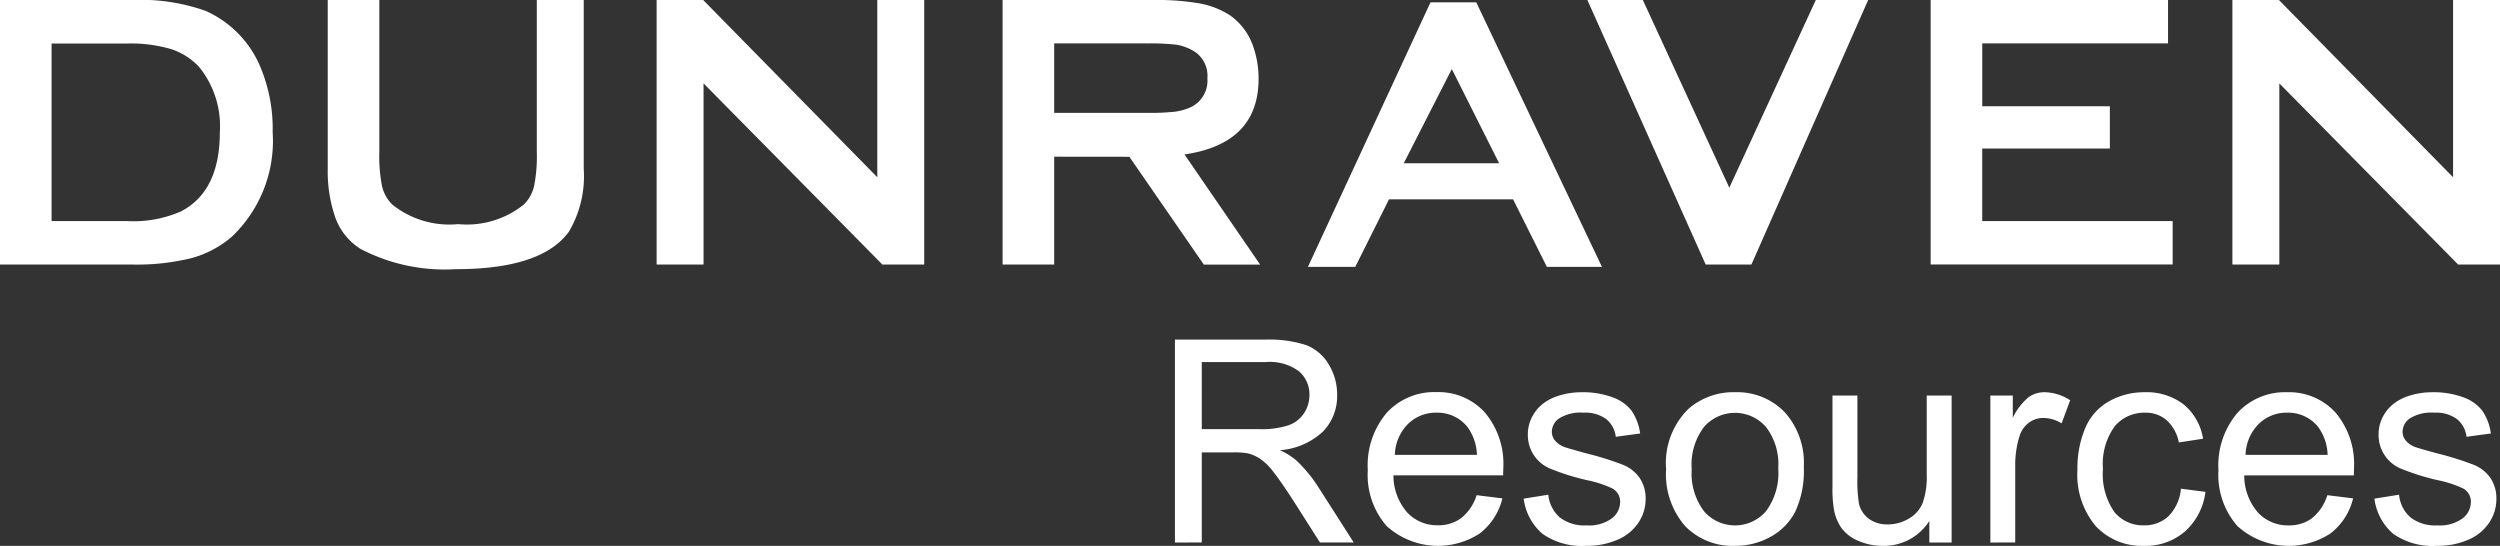
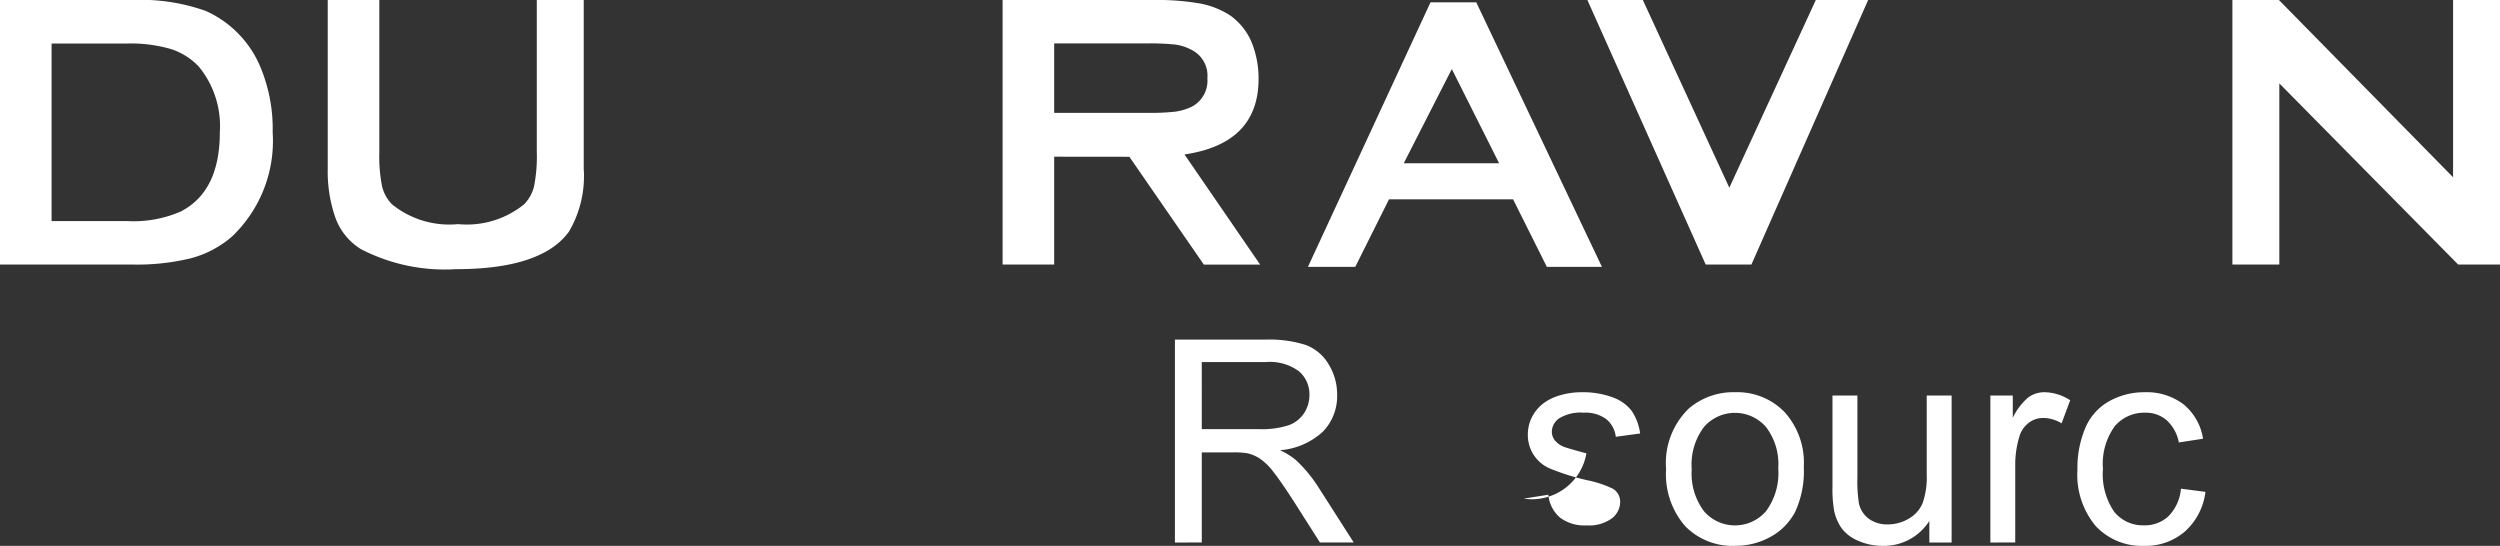
<svg xmlns="http://www.w3.org/2000/svg" width="126.793" height="27.684" viewBox="0 0 126.793 27.684">
  <rect x="0" y="0" width="126.793" height="27.684" fill="#333333" stroke="none" />
  <g id="Group_21" data-name="Group 21" transform="translate(-20.852 -21)">
    <path id="Path_1" data-name="Path 1" d="M20.852,21H27.56a9.866,9.866,0,0,1,3.718.551,5.38,5.38,0,0,1,2.715,2.695,8.121,8.121,0,0,1,.688,3.462A6.7,6.7,0,0,1,32.615,33a5.236,5.236,0,0,1-2.056,1.092,11.5,11.5,0,0,1-3,.324H20.852Zm2.616,11.212H27.3a5.985,5.985,0,0,0,2.734-.492q1.967-1.023,1.967-4.013a4.755,4.755,0,0,0-1.062-3.325,3.365,3.365,0,0,0-1.436-.9,7.289,7.289,0,0,0-2.2-.275H23.468Z" fill="#fff" />
    <path id="Path_2" data-name="Path 2" d="M80.332,29.557a5.55,5.55,0,0,1-.747,3.187q-1.377,1.908-5.744,1.908a9.244,9.244,0,0,1-4.82-1.023A3.113,3.113,0,0,1,67.723,32a7.117,7.117,0,0,1-.374-2.439V21h2.616v7.731a7.694,7.694,0,0,0,.138,1.711,1.944,1.944,0,0,0,.511.925,4.615,4.615,0,0,0,3.344,1,4.615,4.615,0,0,0,3.344-1,1.948,1.948,0,0,0,.512-.925,7.72,7.72,0,0,0,.138-1.711V21h2.38Z" transform="translate(-29.875)" fill="#fff" />
-     <path id="Path_3" data-name="Path 3" d="M116.391,25.229v9.186h-2.38V21h2.36l8.832,8.99V21h2.38V34.415h-2.124Z" transform="translate(-59.857)" fill="#fff" />
    <path id="Path_4" data-name="Path 4" d="M165.71,28.947v5.468h-2.616V21h7.613a12.815,12.815,0,0,1,2.4.177,4.233,4.233,0,0,1,1.534.61,3.168,3.168,0,0,1,1.1,1.4,4.874,4.874,0,0,1,.335,1.81q0,3.285-3.757,3.836l3.836,5.586H173.3l-3.777-5.468Zm0-2.223h4.682a12.035,12.035,0,0,0,1.446-.059,2.988,2.988,0,0,0,.816-.236,1.487,1.487,0,0,0,.826-1.456,1.464,1.464,0,0,0-.826-1.456,2.412,2.412,0,0,0-.8-.256,12.277,12.277,0,0,0-1.466-.059H165.71Z" transform="translate(-91.393)" fill="#fff" />
    <path id="Path_5" data-name="Path 5" d="M253.258,30.52,257.645,21H260.3L254.38,34.415h-2.321l-6-13.415h2.813Z" transform="translate(-144.7)" fill="#fff" />
-     <path id="Path_6" data-name="Path 6" d="M297.377,28.534v3.678h9.658v2.2H294.761V21H306.8v2.2h-9.422V26.39h6.472v2.144Z" transform="translate(-175.992)" fill="#fff" />
    <path id="Path_7" data-name="Path 7" d="M339.951,25.229v9.186h-2.38V21h2.36l8.832,8.99V21h2.38V34.415h-2.124Z" transform="translate(-203.498)" fill="#fff" />
    <path id="Path_8" data-name="Path 8" d="M187.544,79.474V69.184h4.563a6.071,6.071,0,0,1,2.092.277,2.289,2.289,0,0,1,1.144.979,2.922,2.922,0,0,1,.428,1.551,2.588,2.588,0,0,1-.709,1.846,3.588,3.588,0,0,1-2.19.955,3.525,3.525,0,0,1,.821.512,7.07,7.07,0,0,1,1.13,1.369l1.79,2.8H194.9l-1.362-2.141q-.6-.927-.982-1.418a3.091,3.091,0,0,0-.692-.688,2.046,2.046,0,0,0-.621-.274,4.116,4.116,0,0,0-.758-.049h-1.579v4.569Zm1.362-5.749h2.927a4.389,4.389,0,0,0,1.46-.193,1.555,1.555,0,0,0,.8-.618,1.671,1.671,0,0,0,.273-.923,1.533,1.533,0,0,0-.53-1.2,2.479,2.479,0,0,0-1.674-.47h-3.257Z" transform="translate(-107.103 -30.959)" fill="#fff" />
-     <path id="Path_9" data-name="Path 9" d="M220.42,81.868l1.306.162a3.185,3.185,0,0,1-1.144,1.776,3.875,3.875,0,0,1-4.727-.375A3.936,3.936,0,0,1,214.9,80.6a4.119,4.119,0,0,1,.968-2.92,3.279,3.279,0,0,1,2.513-1.039,3.187,3.187,0,0,1,2.443,1.018,4.044,4.044,0,0,1,.947,2.864q0,.112-.007.337H216.2a2.864,2.864,0,0,0,.695,1.881,2.068,2.068,0,0,0,1.558.653,1.934,1.934,0,0,0,1.186-.365A2.423,2.423,0,0,0,220.42,81.868Zm-4.148-2.043h4.163a2.524,2.524,0,0,0-.477-1.411,1.936,1.936,0,0,0-1.565-.73,2.008,2.008,0,0,0-1.464.582A2.307,2.307,0,0,0,216.272,79.825Z" transform="translate(-124.677 -35.754)" fill="#fff" />
-     <path id="Path_10" data-name="Path 10" d="M237.024,82.044l1.249-.2A1.746,1.746,0,0,0,238.86,83a2.043,2.043,0,0,0,1.344.4,1.975,1.975,0,0,0,1.292-.355,1.061,1.061,0,0,0,.421-.832.767.767,0,0,0-.372-.674,5.488,5.488,0,0,0-1.291-.428,11.76,11.76,0,0,1-1.927-.607,1.839,1.839,0,0,1-1.092-1.709,1.918,1.918,0,0,1,.228-.923,2.041,2.041,0,0,1,.621-.705,2.6,2.6,0,0,1,.8-.369,3.813,3.813,0,0,1,1.091-.151,4.317,4.317,0,0,1,1.541.252,2.1,2.1,0,0,1,.979.685,2.672,2.672,0,0,1,.435,1.155l-1.235.168a1.352,1.352,0,0,0-.488-.9,1.785,1.785,0,0,0-1.141-.323,2.064,2.064,0,0,0-1.242.288.837.837,0,0,0-.372.674.7.7,0,0,0,.154.442,1.117,1.117,0,0,0,.484.337q.189.07,1.116.323a15.5,15.5,0,0,1,1.87.586,1.9,1.9,0,0,1,.832.663,1.852,1.852,0,0,1,.3,1.081,2.121,2.121,0,0,1-.369,1.19,2.381,2.381,0,0,1-1.063.863,3.867,3.867,0,0,1-1.572.306,3.5,3.5,0,0,1-2.215-.6A2.809,2.809,0,0,1,237.024,82.044Z" transform="translate(-138.895 -35.754)" fill="#fff" />
+     <path id="Path_10" data-name="Path 10" d="M237.024,82.044l1.249-.2A1.746,1.746,0,0,0,238.86,83a2.043,2.043,0,0,0,1.344.4,1.975,1.975,0,0,0,1.292-.355,1.061,1.061,0,0,0,.421-.832.767.767,0,0,0-.372-.674,5.488,5.488,0,0,0-1.291-.428,11.76,11.76,0,0,1-1.927-.607,1.839,1.839,0,0,1-1.092-1.709,1.918,1.918,0,0,1,.228-.923,2.041,2.041,0,0,1,.621-.705,2.6,2.6,0,0,1,.8-.369,3.813,3.813,0,0,1,1.091-.151,4.317,4.317,0,0,1,1.541.252,2.1,2.1,0,0,1,.979.685,2.672,2.672,0,0,1,.435,1.155l-1.235.168a1.352,1.352,0,0,0-.488-.9,1.785,1.785,0,0,0-1.141-.323,2.064,2.064,0,0,0-1.242.288.837.837,0,0,0-.372.674.7.7,0,0,0,.154.442,1.117,1.117,0,0,0,.484.337q.189.07,1.116.323A2.809,2.809,0,0,1,237.024,82.044Z" transform="translate(-138.895 -35.754)" fill="#fff" />
    <path id="Path_11" data-name="Path 11" d="M257.229,80.541a3.841,3.841,0,0,1,1.151-3.067,3.468,3.468,0,0,1,2.344-.828,3.344,3.344,0,0,1,2.513,1.007,3.832,3.832,0,0,1,.976,2.783,4.931,4.931,0,0,1-.432,2.264,3.055,3.055,0,0,1-1.256,1.281,3.659,3.659,0,0,1-1.8.456,3.35,3.35,0,0,1-2.53-1A4.01,4.01,0,0,1,257.229,80.541Zm1.3,0a3.176,3.176,0,0,0,.625,2.145,2.08,2.08,0,0,0,3.138,0,3.251,3.251,0,0,0,.625-2.183,3.082,3.082,0,0,0-.628-2.1,2.083,2.083,0,0,0-3.134,0A3.161,3.161,0,0,0,258.527,80.541Z" transform="translate(-151.877 -35.754)" fill="#fff" />
    <path id="Path_12" data-name="Path 12" d="M285.744,84.571V83.476a2.729,2.729,0,0,1-2.365,1.264,3.015,3.015,0,0,1-1.232-.253,2.032,2.032,0,0,1-.849-.635,2.385,2.385,0,0,1-.39-.937,6.411,6.411,0,0,1-.077-1.179V77.117h1.264v4.134a7.383,7.383,0,0,0,.077,1.334,1.319,1.319,0,0,0,.505.783,1.566,1.566,0,0,0,.955.284,2.079,2.079,0,0,0,1.067-.291,1.62,1.62,0,0,0,.705-.793,3.971,3.971,0,0,0,.207-1.456V77.117h1.263v7.454Z" transform="translate(-167.041 -36.056)" fill="#fff" />
    <path id="Path_13" data-name="Path 13" d="M303.234,84.269V76.814h1.137v1.13a3.086,3.086,0,0,1,.8-1.046,1.4,1.4,0,0,1,.811-.252,2.464,2.464,0,0,1,1.3.407l-.435,1.172a1.809,1.809,0,0,0-.927-.273,1.2,1.2,0,0,0-.744.249,1.347,1.347,0,0,0-.47.691,4.917,4.917,0,0,0-.211,1.474v3.9Z" transform="translate(-181.436 -35.754)" fill="#fff" />
    <path id="Path_14" data-name="Path 14" d="M320.834,81.538l1.243.162a3.224,3.224,0,0,1-1.042,2.011,3.036,3.036,0,0,1-2.06.727,3.2,3.2,0,0,1-2.46-1,4.058,4.058,0,0,1-.93-2.867,5.191,5.191,0,0,1,.4-2.113A2.791,2.791,0,0,1,317.2,77.1a3.615,3.615,0,0,1,1.78-.453,3.092,3.092,0,0,1,1.986.614,2.816,2.816,0,0,1,.99,1.744l-1.228.189a2.041,2.041,0,0,0-.621-1.13,1.607,1.607,0,0,0-1.077-.379,1.961,1.961,0,0,0-1.551.684,3.248,3.248,0,0,0-.6,2.165,3.357,3.357,0,0,0,.576,2.183,1.873,1.873,0,0,0,1.5.681,1.77,1.77,0,0,0,1.242-.457A2.264,2.264,0,0,0,320.834,81.538Z" transform="translate(-189.371 -35.754)" fill="#fff" />
-     <path id="Path_15" data-name="Path 15" d="M341.116,81.868l1.306.162a3.187,3.187,0,0,1-1.144,1.776,3.875,3.875,0,0,1-4.727-.375,3.936,3.936,0,0,1-.958-2.825,4.119,4.119,0,0,1,.969-2.92,3.278,3.278,0,0,1,2.513-1.039,3.186,3.186,0,0,1,2.443,1.018,4.044,4.044,0,0,1,.948,2.864c0,.075,0,.187-.007.337H336.9a2.864,2.864,0,0,0,.695,1.881,2.068,2.068,0,0,0,1.558.653,1.936,1.936,0,0,0,1.186-.365A2.426,2.426,0,0,0,341.116,81.868Zm-4.148-2.043h4.162a2.524,2.524,0,0,0-.477-1.411,1.935,1.935,0,0,0-1.565-.73,2.007,2.007,0,0,0-1.464.582A2.307,2.307,0,0,0,336.968,79.825Z" transform="translate(-202.227 -35.754)" fill="#fff" />
-     <path id="Path_16" data-name="Path 16" d="M357.721,82.044l1.249-.2A1.745,1.745,0,0,0,359.557,83a2.043,2.043,0,0,0,1.344.4,1.975,1.975,0,0,0,1.292-.355,1.061,1.061,0,0,0,.421-.832.767.767,0,0,0-.372-.674,5.492,5.492,0,0,0-1.292-.428,11.772,11.772,0,0,1-1.927-.607,1.84,1.84,0,0,1-1.091-1.709,1.922,1.922,0,0,1,.228-.923,2.045,2.045,0,0,1,.621-.705,2.6,2.6,0,0,1,.8-.369,3.815,3.815,0,0,1,1.091-.151,4.316,4.316,0,0,1,1.541.252,2.1,2.1,0,0,1,.979.685,2.677,2.677,0,0,1,.435,1.155l-1.235.168a1.35,1.35,0,0,0-.488-.9,1.784,1.784,0,0,0-1.14-.323,2.065,2.065,0,0,0-1.243.288.837.837,0,0,0-.372.674.7.7,0,0,0,.154.442,1.116,1.116,0,0,0,.484.337q.19.07,1.116.323a15.491,15.491,0,0,1,1.871.586,1.9,1.9,0,0,1,.832.663,1.852,1.852,0,0,1,.3,1.081,2.118,2.118,0,0,1-.369,1.19,2.379,2.379,0,0,1-1.063.863,3.868,3.868,0,0,1-1.573.306,3.5,3.5,0,0,1-2.215-.6A2.808,2.808,0,0,1,357.721,82.044Z" transform="translate(-216.445 -35.754)" fill="#fff" />
    <g id="Group_1" data-name="Group 1" transform="translate(87.187 21.118)">
      <path id="Path_17" data-name="Path 17" d="M216.82,31.323h-6.294l-1.711,3.423h-2.4l6.216-13.416h2.321l6.373,13.416h-2.793Zm-.708-1.829-2.4-4.78-2.439,4.78Z" transform="translate(-206.415 -21.33)" fill="#fff" />
    </g>
  </g>
</svg>